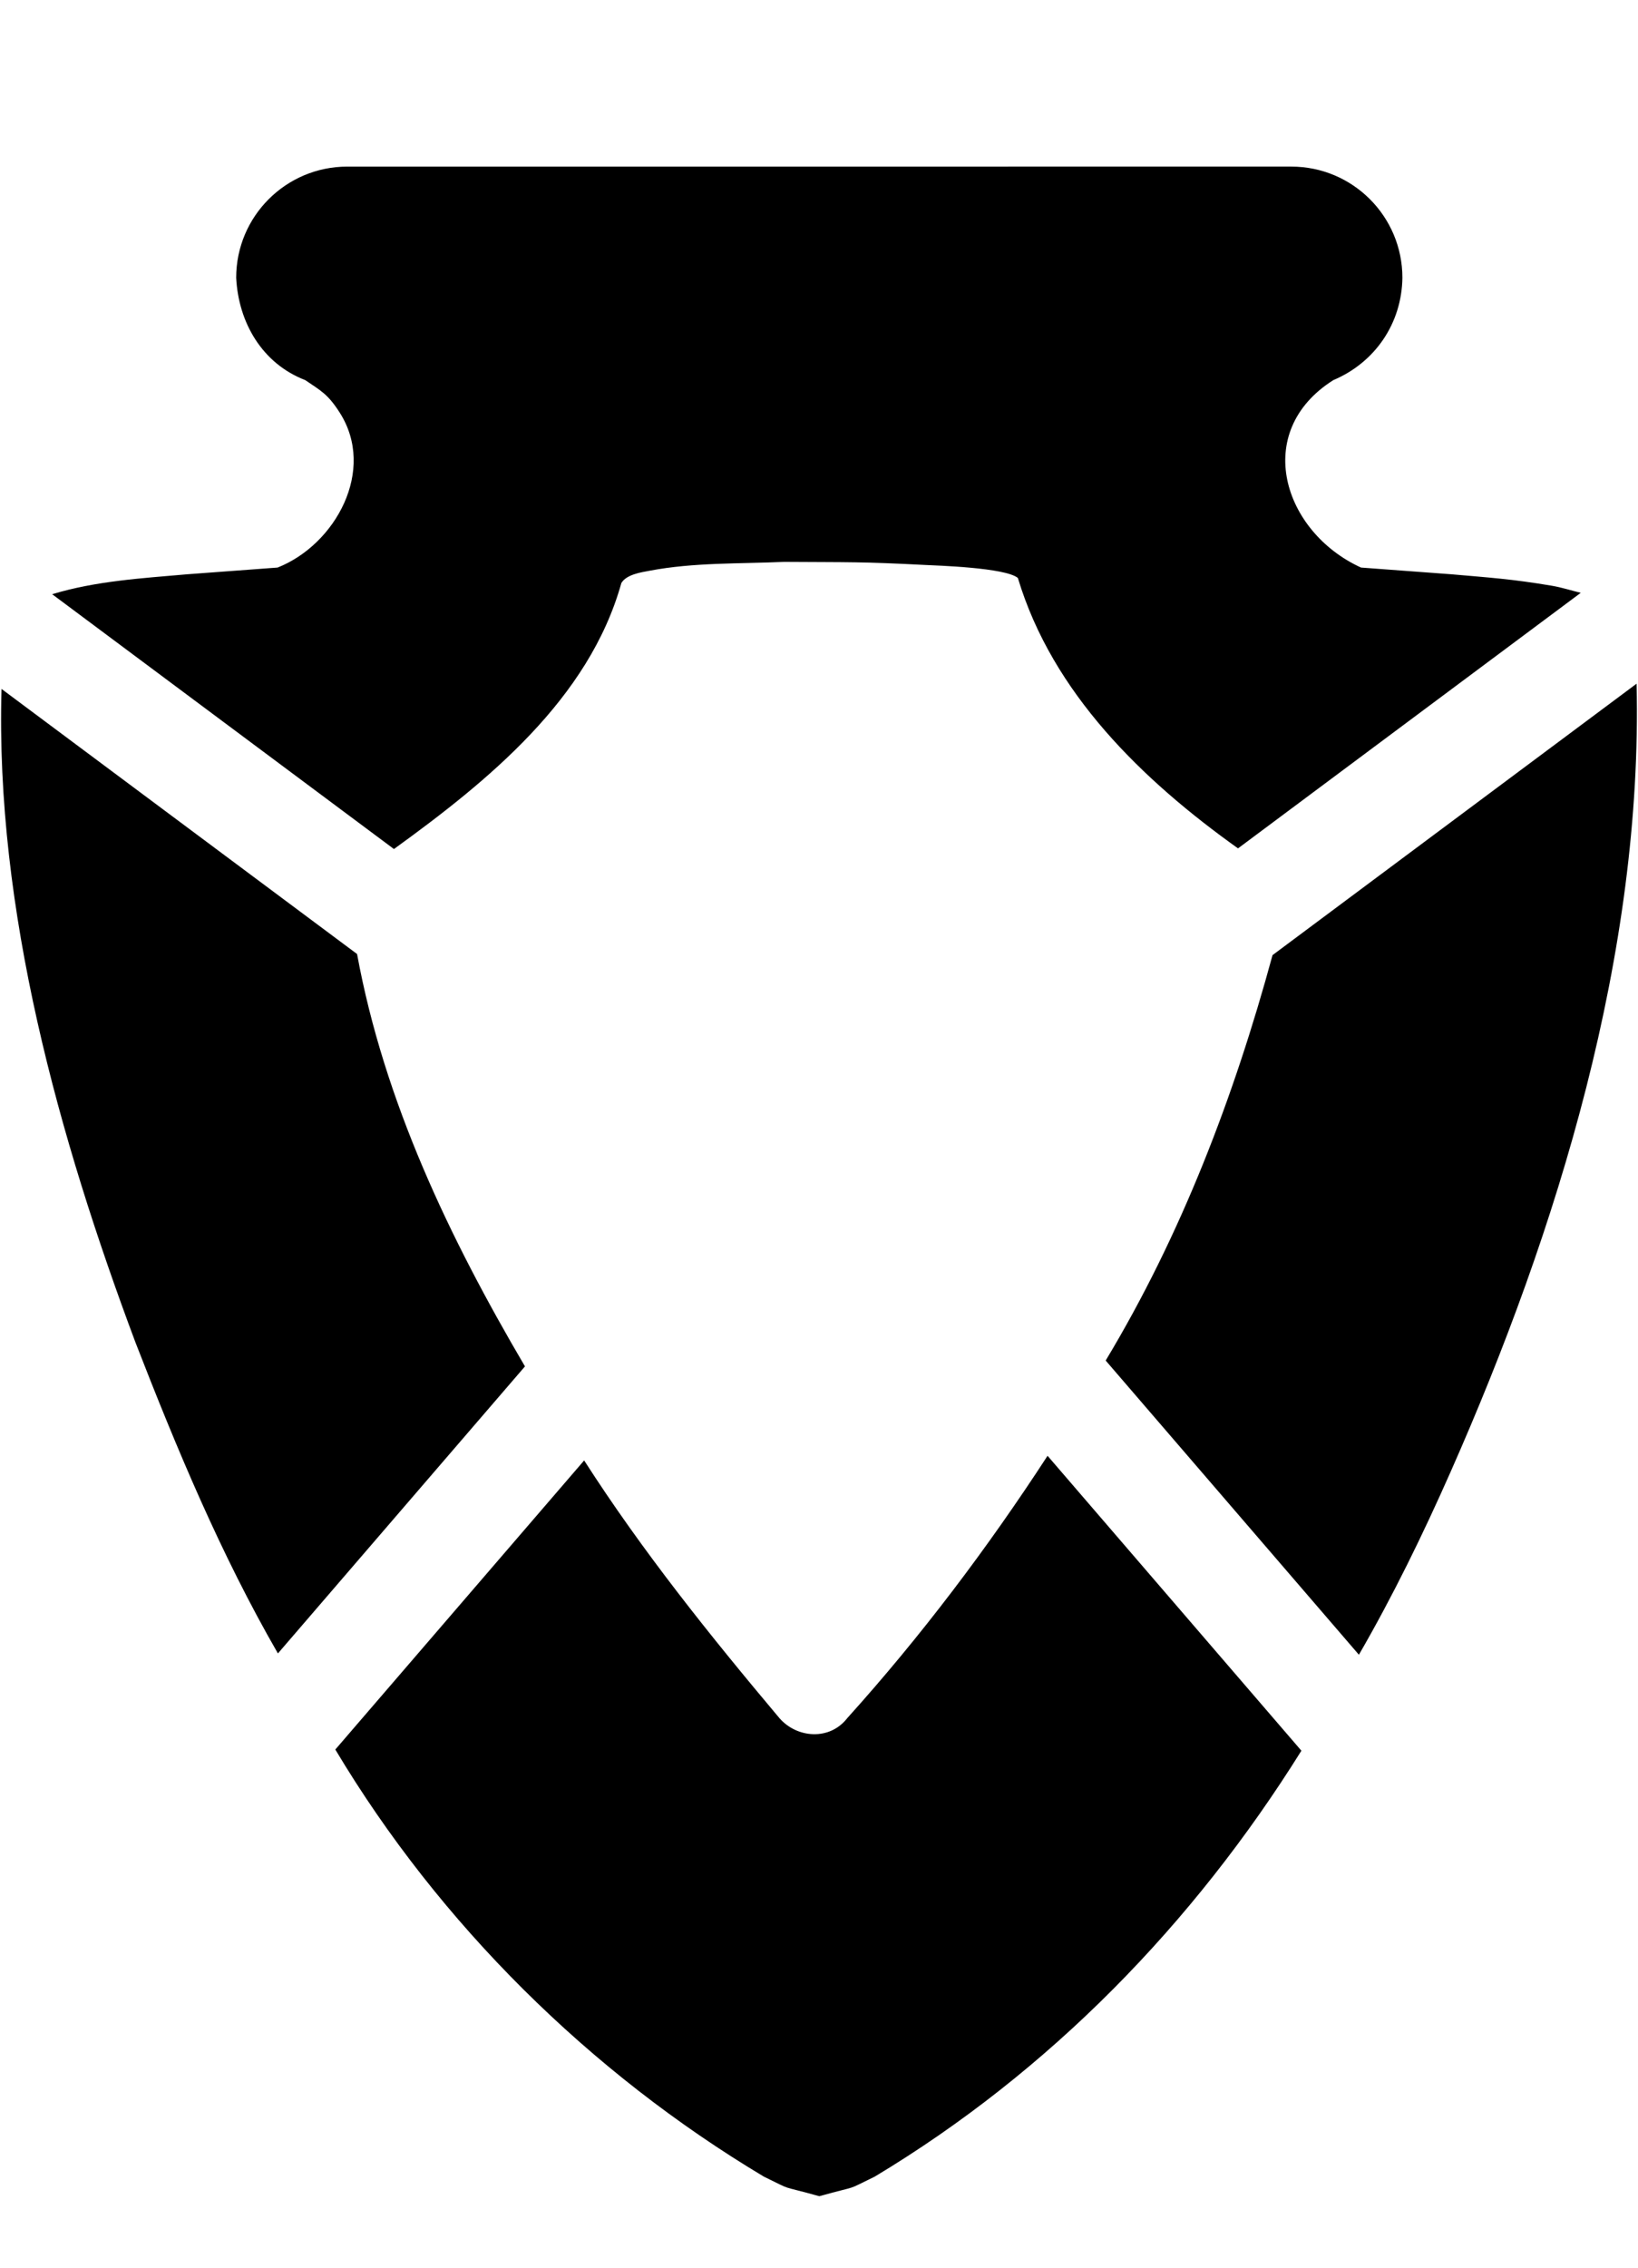
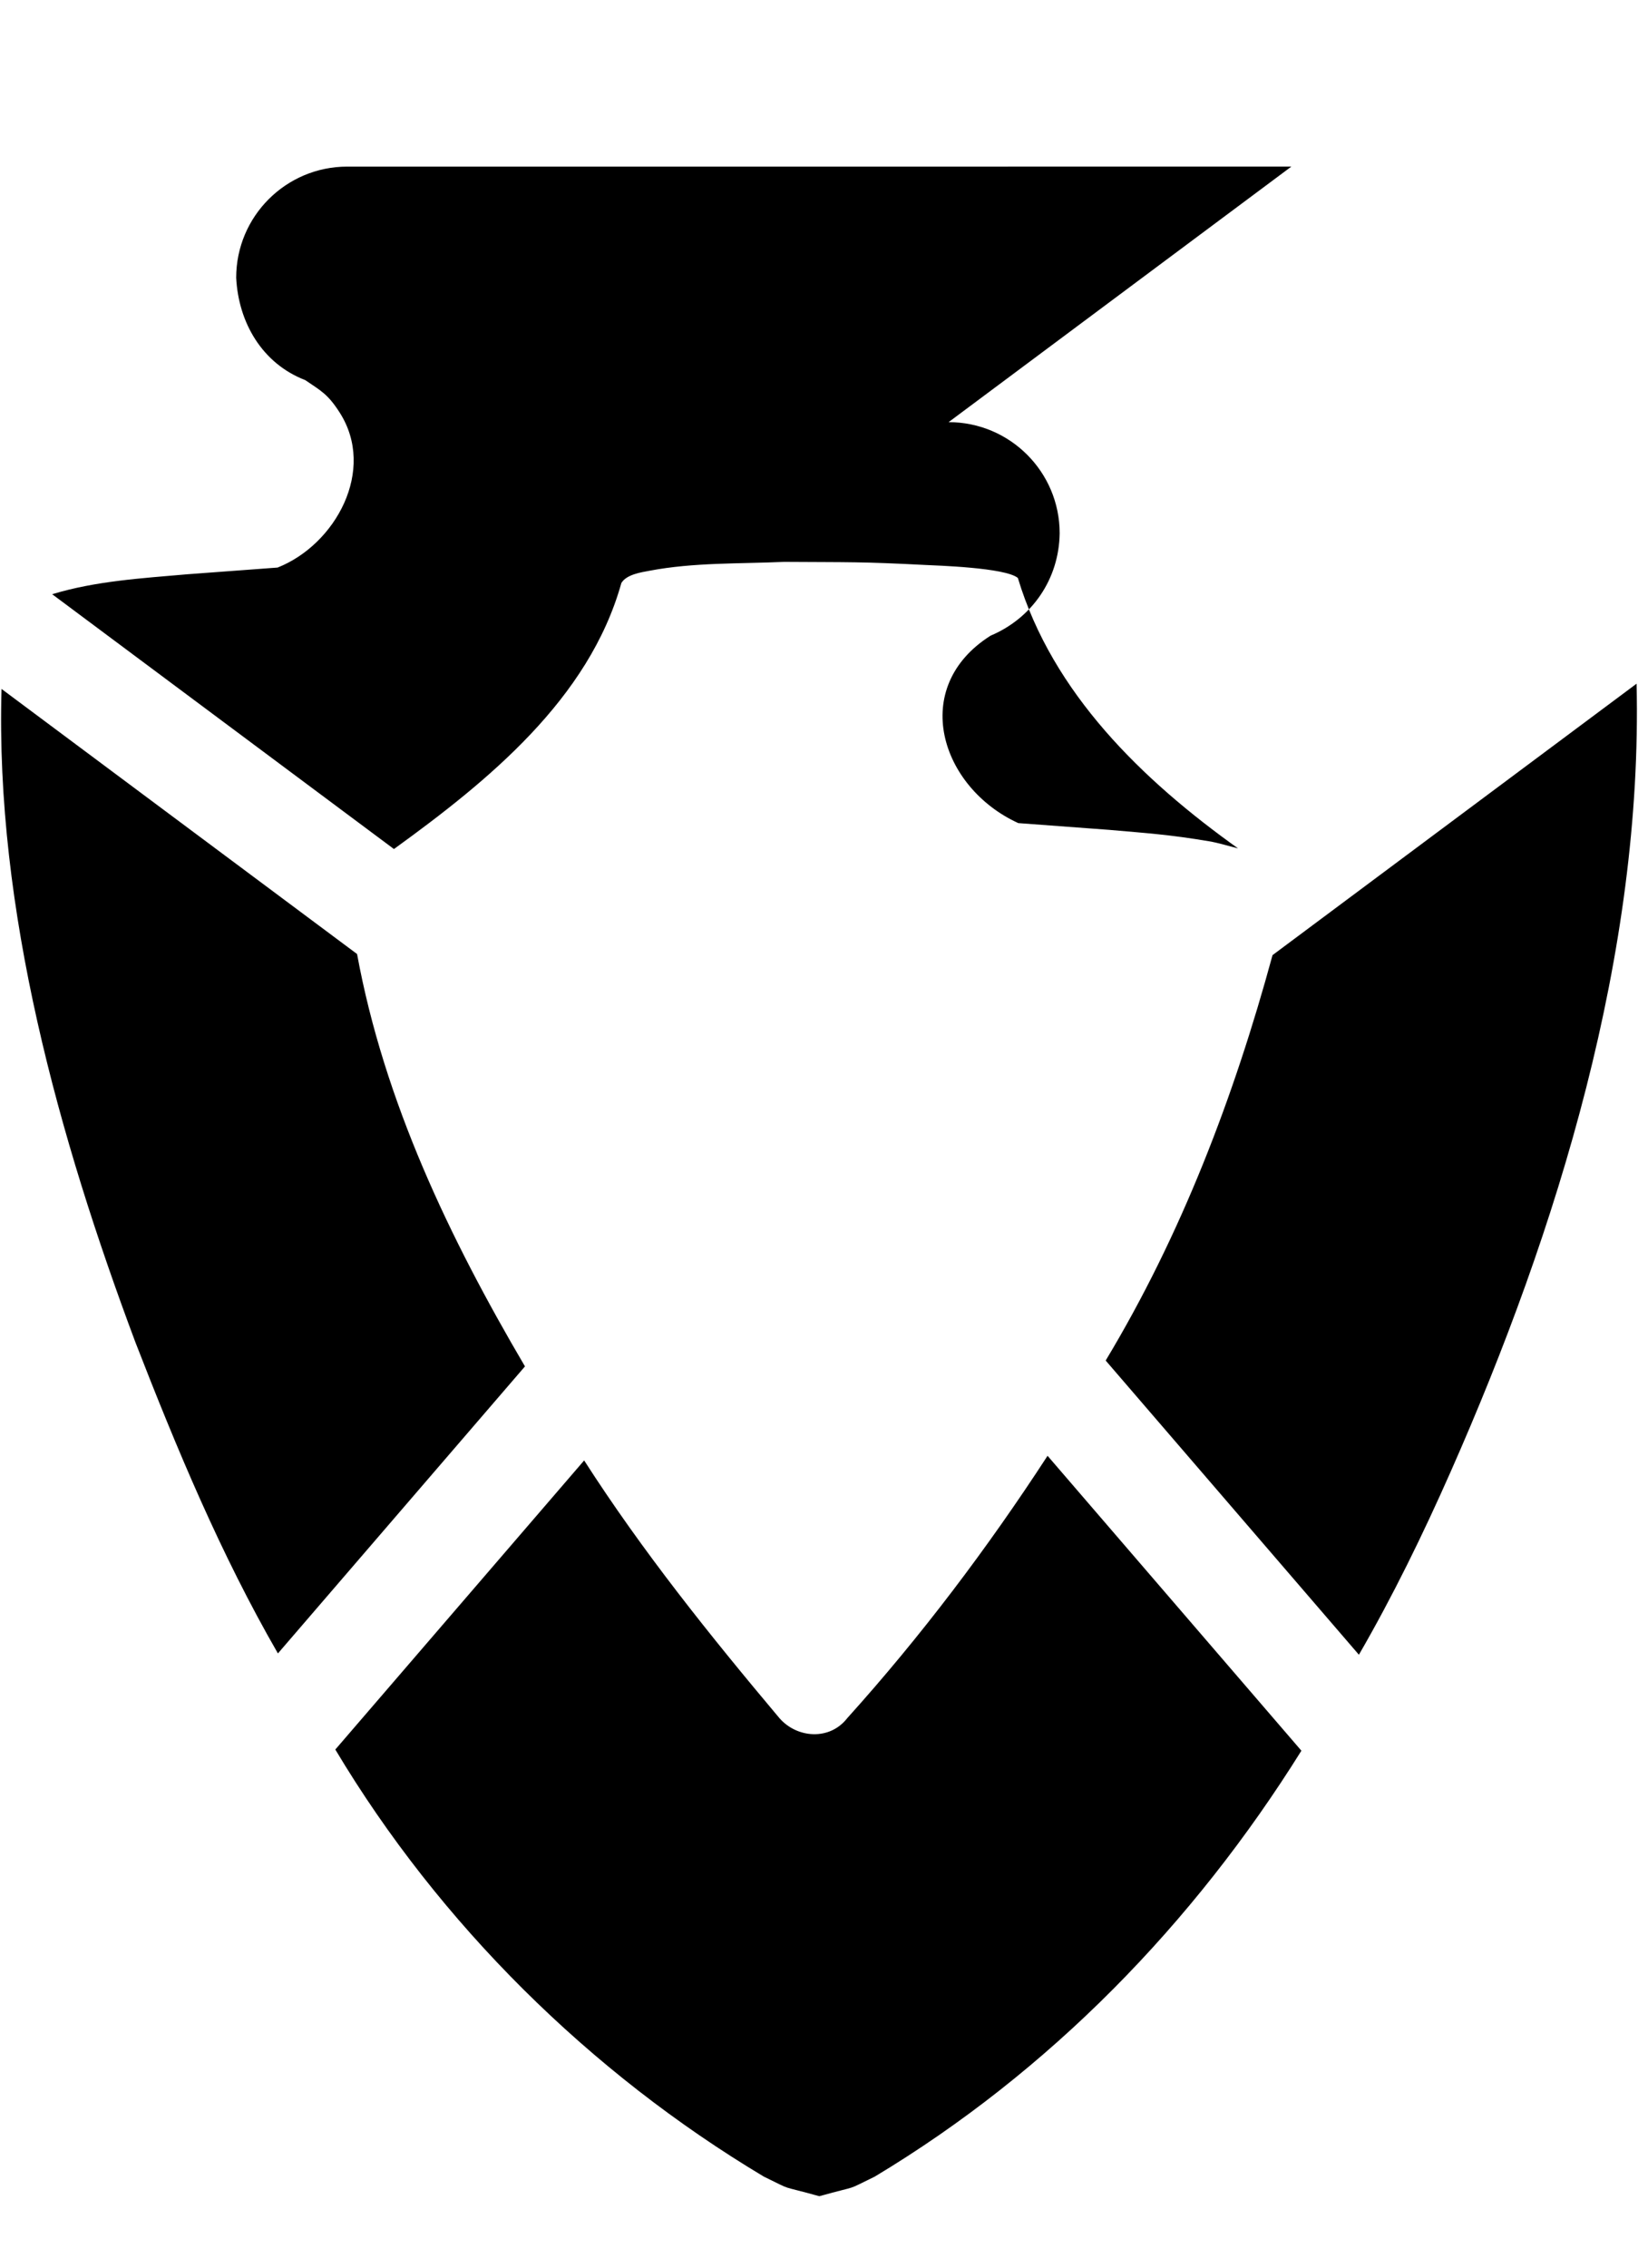
<svg xmlns="http://www.w3.org/2000/svg" viewBox="0 0 740 1024">
-   <path d="M473.256 657.203l114.678 133.138c-48.754 78.052-113.748 144.812-192.712 192.25-14.098 6.842-5.872 3.528-25.088 8.862-19.214-5.336-10.988-2.02-25.088-8.862-78.478-46.918-146.526-114.098-193.558-192.784L263.9 659.297c26.322 41.022 56.91 79.1 88.24 116.356 7.936 9.07 22.676 10.204 30.612 0 33.334-36.984 63.36-76.75 90.504-118.45zm266.102-348.558L574.892 431.181c-17.386 63.874-41.11 126.138-75.38 183.018l114.402 132.816c15.424-26.654 28.946-54.364 41.406-82.518 48.534-109.62 86.894-234.434 84.038-355.852zM.692 311.013c-2.878 99.742 25.944 202.728 60.486 294.96 18.664 48.012 38.572 95.74 64.378 140.45l111.61-129.574c-34.118-57.996-63.592-119.468-75.854-186.164L.69 311.013zm582.696-235.8l-426.508.002c-27.712 0-50.176 22.464-50.178 50.176 1.022 20.222 11.716 38.714 31.212 46.214 7.05 4.822 10.134 6.198 15.522 14.606 16.698 26.058-1.924 59.694-28.02 70.008l-40.988 3.046c-20.414 1.79-41.124 3.004-60.856 8.99l154.402 115.036c42.416-30.7 88.098-67.658 102.74-120.096 2.374-3.898 8.878-4.808 12.76-5.544 20-3.798 40.644-3.086 60.844-4 30.12.204 34.208-.114 63.748 1.402 4.656.24 36.232 1.16 41.782 5.876 15.63 51.994 56.31 91.29 99.454 122.062l154.836-115.362c-4.374-1.072-8.684-2.466-13.126-3.214-17.974-3.026-28.07-3.65-45.172-5.15l-40.968-3.044c-35.226-16.078-49.458-61.274-12.516-84.616 18.86-7.968 30.924-25.614 31.21-46.214 0-27.712-22.464-50.176-50.178-50.178z" />
+   <path d="M473.256 657.203l114.678 133.138c-48.754 78.052-113.748 144.812-192.712 192.25-14.098 6.842-5.872 3.528-25.088 8.862-19.214-5.336-10.988-2.02-25.088-8.862-78.478-46.918-146.526-114.098-193.558-192.784L263.9 659.297c26.322 41.022 56.91 79.1 88.24 116.356 7.936 9.07 22.676 10.204 30.612 0 33.334-36.984 63.36-76.75 90.504-118.45zm266.102-348.558L574.892 431.181c-17.386 63.874-41.11 126.138-75.38 183.018l114.402 132.816c15.424-26.654 28.946-54.364 41.406-82.518 48.534-109.62 86.894-234.434 84.038-355.852zM.692 311.013c-2.878 99.742 25.944 202.728 60.486 294.96 18.664 48.012 38.572 95.74 64.378 140.45l111.61-129.574c-34.118-57.996-63.592-119.468-75.854-186.164L.69 311.013zm582.696-235.8l-426.508.002c-27.712 0-50.176 22.464-50.178 50.176 1.022 20.222 11.716 38.714 31.212 46.214 7.05 4.822 10.134 6.198 15.522 14.606 16.698 26.058-1.924 59.694-28.02 70.008l-40.988 3.046c-20.414 1.79-41.124 3.004-60.856 8.99l154.402 115.036c42.416-30.7 88.098-67.658 102.74-120.096 2.374-3.898 8.878-4.808 12.76-5.544 20-3.798 40.644-3.086 60.844-4 30.12.204 34.208-.114 63.748 1.402 4.656.24 36.232 1.16 41.782 5.876 15.63 51.994 56.31 91.29 99.454 122.062c-4.374-1.072-8.684-2.466-13.126-3.214-17.974-3.026-28.07-3.65-45.172-5.15l-40.968-3.044c-35.226-16.078-49.458-61.274-12.516-84.616 18.86-7.968 30.924-25.614 31.21-46.214 0-27.712-22.464-50.176-50.178-50.178z" />
</svg>